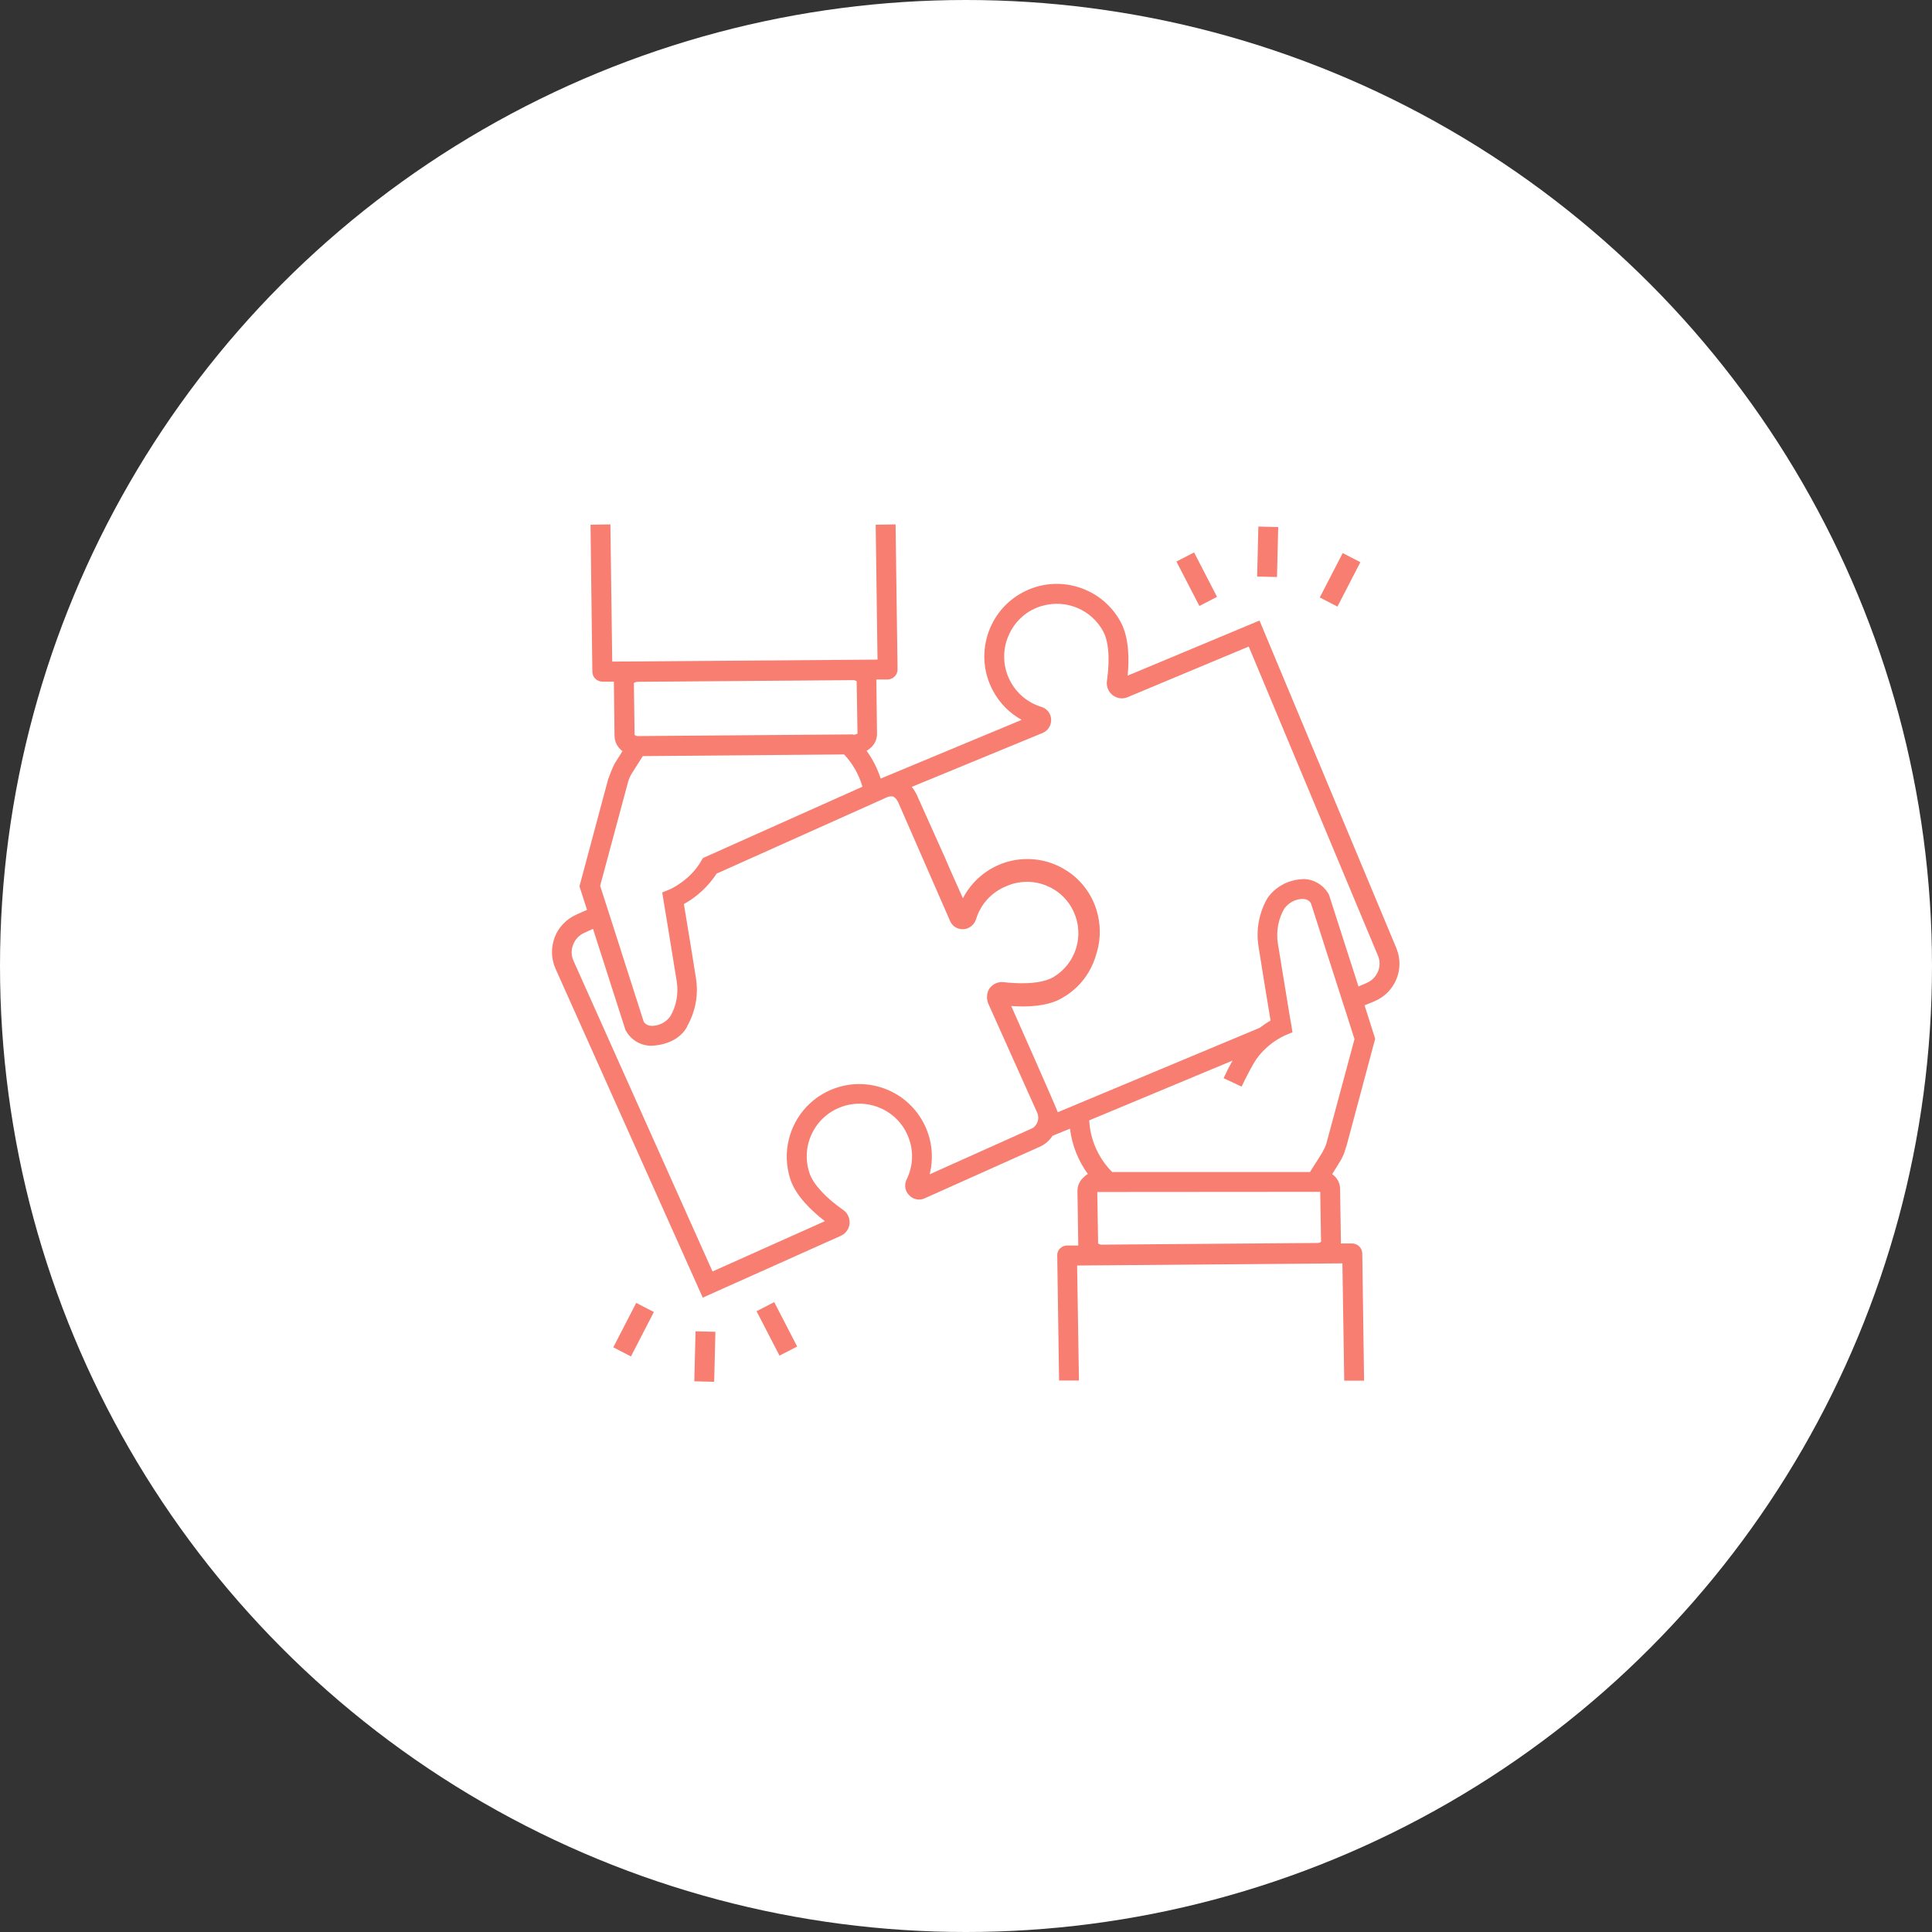
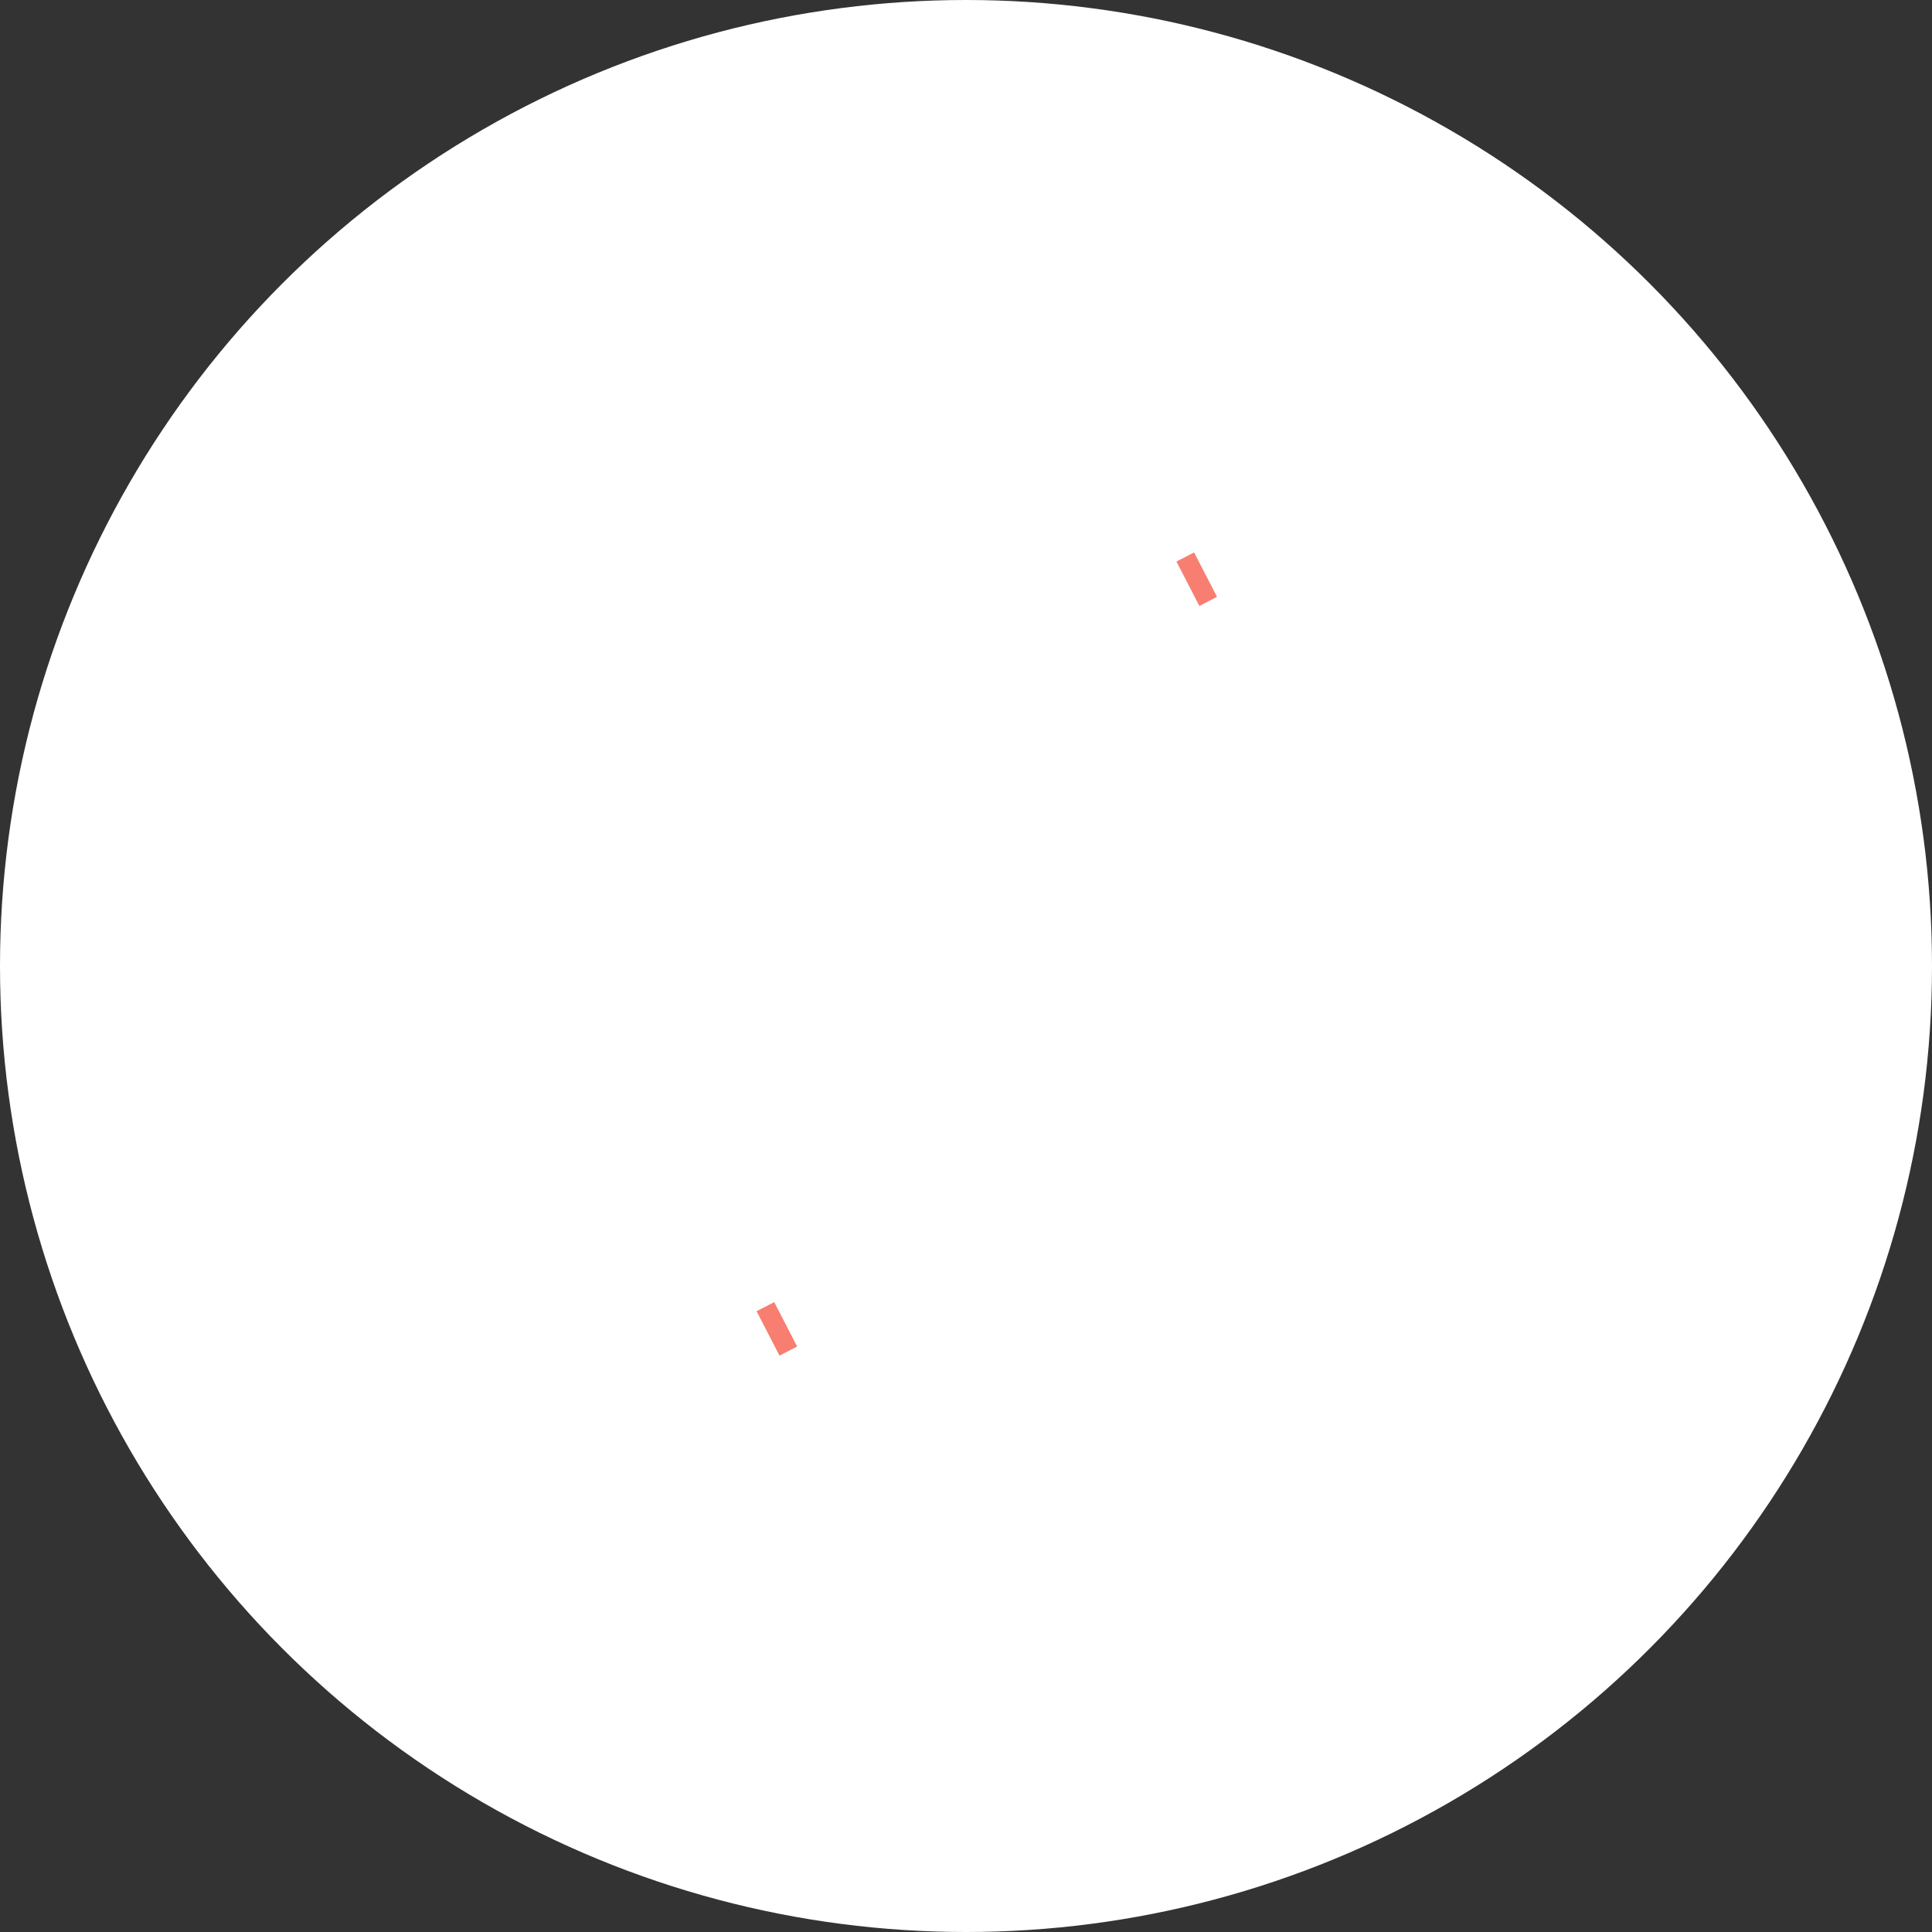
<svg xmlns="http://www.w3.org/2000/svg" width="70" height="70" viewBox="0 0 70 70" fill="none">
  <rect x="0" y="0" width="70" height="70" fill="#333333" stroke="none" />
  <circle cx="35" cy="35" r="35" fill="white" />
-   <path d="M50.587 34.339L45.634 22.484L40.855 24.481C40.915 23.917 40.915 23.119 40.609 22.544C39.925 21.267 38.33 20.781 37.053 21.465C35.776 22.148 35.29 23.743 35.974 25.02C36.213 25.47 36.573 25.836 37.017 26.082L31.908 28.21C31.794 27.851 31.62 27.509 31.398 27.203C31.464 27.167 31.518 27.125 31.572 27.071C31.698 26.945 31.776 26.777 31.776 26.597L31.752 24.619H32.16C32.256 24.619 32.346 24.577 32.412 24.511C32.484 24.445 32.52 24.349 32.52 24.253L32.448 19L31.728 19.012L31.794 23.899L22.182 23.971L22.116 19L21.396 19.012L21.462 24.343C21.468 24.541 21.624 24.691 21.822 24.697H22.242C22.242 24.715 22.266 26.675 22.266 26.675C22.272 26.891 22.38 27.089 22.554 27.215L22.29 27.635C22.188 27.797 22.05 28.198 22.05 28.198H22.044L20.995 32.114L21.27 32.966L20.881 33.139C20.521 33.301 20.233 33.595 20.095 33.967C19.957 34.339 19.969 34.746 20.131 35.106L25.462 47.015L30.457 44.779C30.637 44.7 30.763 44.533 30.781 44.335C30.799 44.137 30.709 43.945 30.547 43.837C29.905 43.387 29.462 42.902 29.33 42.506C28.994 41.51 29.527 40.425 30.529 40.089C31.524 39.754 32.61 40.287 32.945 41.289C33.107 41.762 33.071 42.284 32.849 42.734C32.754 42.926 32.789 43.153 32.939 43.303C33.083 43.459 33.311 43.507 33.503 43.417L37.653 41.558C37.85 41.474 38.018 41.331 38.138 41.151L38.768 40.893C38.84 41.486 39.062 42.05 39.416 42.536C39.35 42.572 39.296 42.62 39.242 42.674C39.11 42.8 39.038 42.974 39.038 43.153L39.068 45.126H38.66C38.564 45.126 38.474 45.168 38.408 45.234C38.336 45.3 38.3 45.396 38.306 45.492L38.372 50.019H39.092L39.026 45.852L48.638 45.774L48.704 50.025H49.423L49.358 45.414C49.352 45.216 49.196 45.06 48.998 45.054H48.578C48.578 45.042 48.584 45.024 48.584 45.012L48.554 43.081C48.554 42.866 48.446 42.662 48.266 42.542C48.404 42.32 48.512 42.152 48.53 42.116C48.632 41.96 48.71 41.786 48.758 41.6L48.77 41.558H48.776L49.825 37.637L49.441 36.425L49.789 36.282C50.545 35.97 50.905 35.112 50.593 34.357C50.593 34.351 50.587 34.345 50.587 34.339ZM25.468 31.089L25.408 31.191C25 31.91 24.263 32.228 24.257 32.228L23.993 32.336C23.993 32.336 24.407 34.837 24.52 35.562C24.587 35.994 24.509 36.438 24.293 36.815C24.137 37.037 23.885 37.169 23.615 37.169C23.429 37.163 23.351 37.067 23.321 37.013L22.152 33.361L21.93 32.672L21.744 32.096L22.758 28.324C22.788 28.216 22.835 28.114 22.895 28.019C22.895 28.019 23.081 27.719 23.291 27.395L30.583 27.335C30.895 27.665 31.122 28.067 31.248 28.504L25.468 31.089ZM30.925 26.621H30.913V26.609L23.135 26.669C23.081 26.675 23.033 26.657 22.991 26.627V26.555L22.967 24.744C23.009 24.721 23.057 24.703 23.105 24.703L30.895 24.643C30.949 24.637 30.997 24.655 31.039 24.685L31.069 26.579C31.027 26.603 30.973 26.621 30.925 26.621ZM37.359 40.899L33.683 42.548C34.037 41.139 33.185 39.712 31.776 39.358C30.367 39.004 28.94 39.855 28.586 41.265C28.46 41.75 28.484 42.266 28.64 42.74C28.844 43.333 29.39 43.861 29.887 44.245L25.816 46.068L20.779 34.812C20.695 34.627 20.689 34.417 20.767 34.225C20.839 34.033 20.983 33.883 21.169 33.799L21.486 33.655L22.662 37.319C22.841 37.661 23.189 37.883 23.579 37.889C23.579 37.889 24.515 37.907 24.898 37.193V37.181C25.198 36.653 25.312 36.042 25.216 35.442C25.126 34.866 24.88 33.361 24.778 32.756C25.258 32.492 25.666 32.108 25.966 31.652L32.052 28.924C32.052 28.924 32.22 28.828 32.352 28.858C32.43 28.888 32.502 28.978 32.538 29.056L34.42 33.361C34.498 33.559 34.696 33.679 34.906 33.667C35.116 33.655 35.296 33.511 35.362 33.313C35.524 32.768 35.92 32.33 36.447 32.114C37.383 31.694 38.486 32.108 38.906 33.044C39.296 33.907 38.978 34.92 38.162 35.406C37.641 35.7 36.729 35.628 36.363 35.586C36.172 35.562 35.98 35.646 35.86 35.802C35.86 35.808 35.686 36.006 35.8 36.347L37.581 40.317C37.647 40.467 37.623 40.647 37.521 40.773C37.485 40.827 37.425 40.875 37.359 40.899ZM47.834 43.183L47.864 44.994C47.822 45.024 47.775 45.042 47.721 45.036L39.931 45.096C39.877 45.102 39.829 45.084 39.787 45.054L39.757 43.189L47.834 43.183ZM48.062 41.414C48.032 41.522 47.984 41.624 47.924 41.72V41.732C47.924 41.732 47.745 42.026 47.535 42.35L47.463 42.464H40.297L40.237 42.404C39.775 41.912 39.499 41.271 39.464 40.593L44.656 38.428C44.542 38.632 44.434 38.848 44.333 39.064L44.986 39.37C45.118 39.088 45.262 38.812 45.412 38.548C45.562 38.284 45.766 38.056 45.999 37.865C46.173 37.721 46.359 37.607 46.563 37.511L46.827 37.403L46.785 37.121C46.779 37.115 46.761 36.983 46.725 36.785C46.617 36.138 46.389 34.734 46.299 34.183C46.233 33.751 46.311 33.307 46.527 32.93C46.683 32.708 46.935 32.57 47.205 32.57C47.391 32.576 47.469 32.672 47.499 32.732L48.554 36.018L48.776 36.707L49.076 37.649L48.062 41.414ZM49.927 35.202C49.849 35.388 49.699 35.538 49.513 35.616L49.22 35.742L48.152 32.42C47.972 32.078 47.625 31.862 47.241 31.85C46.317 31.874 45.916 32.552 45.916 32.552C45.616 33.08 45.502 33.691 45.598 34.291C45.688 34.872 45.934 36.371 46.035 36.977C45.898 37.055 45.766 37.145 45.64 37.241L38.324 40.299C38.306 40.203 36.639 36.45 36.639 36.45C37.233 36.492 37.916 36.462 38.426 36.192L38.654 36.054C38.93 35.868 39.17 35.634 39.356 35.358L39.434 35.238C39.571 35.01 39.673 34.764 39.739 34.507C39.745 34.495 39.745 34.483 39.745 34.471H39.751C39.817 34.237 39.847 33.997 39.847 33.751C39.847 33.487 39.805 33.217 39.727 32.966C39.296 31.58 37.821 30.813 36.435 31.245C35.77 31.454 35.212 31.922 34.888 32.546L34.462 31.592C34.325 31.251 33.407 29.236 33.203 28.768C33.155 28.678 33.101 28.588 33.035 28.51L37.779 26.555C37.976 26.471 38.096 26.274 38.084 26.064C38.078 25.854 37.934 25.674 37.736 25.614C36.729 25.308 36.16 24.247 36.465 23.233C36.495 23.137 36.531 23.048 36.573 22.958C36.807 22.466 37.239 22.094 37.767 21.95C38.63 21.704 39.547 22.088 39.973 22.88C40.255 23.407 40.159 24.313 40.105 24.679C40.081 24.877 40.159 25.068 40.315 25.188C40.471 25.308 40.675 25.338 40.855 25.26L45.244 23.425L49.921 34.615C50.005 34.8 50.005 35.016 49.927 35.202Z" fill="#F77E70" />
  <path d="M28.052 47.178L27.412 47.508L28.243 49.117L28.882 48.787L28.052 47.178Z" fill="#F77E70" />
-   <path d="M23.051 47.207L22.221 48.816L22.86 49.146L23.691 47.537L23.051 47.207Z" fill="#F77E70" />
-   <path d="M25.201 48.236L25.156 50.047L25.876 50.065L25.92 48.254L25.201 48.236Z" fill="#F77E70" />
  <path d="M43.264 20.016L42.625 20.346L43.456 21.955L44.095 21.625L43.264 20.016Z" fill="#F77E70" />
-   <path d="M48.649 20.039L47.818 21.648L48.458 21.978L49.288 20.369L48.649 20.039Z" fill="#F77E70" />
-   <path d="M45.593 19.078L45.549 20.889L46.268 20.906L46.312 19.096L45.593 19.078Z" fill="#F77E70" />
</svg>